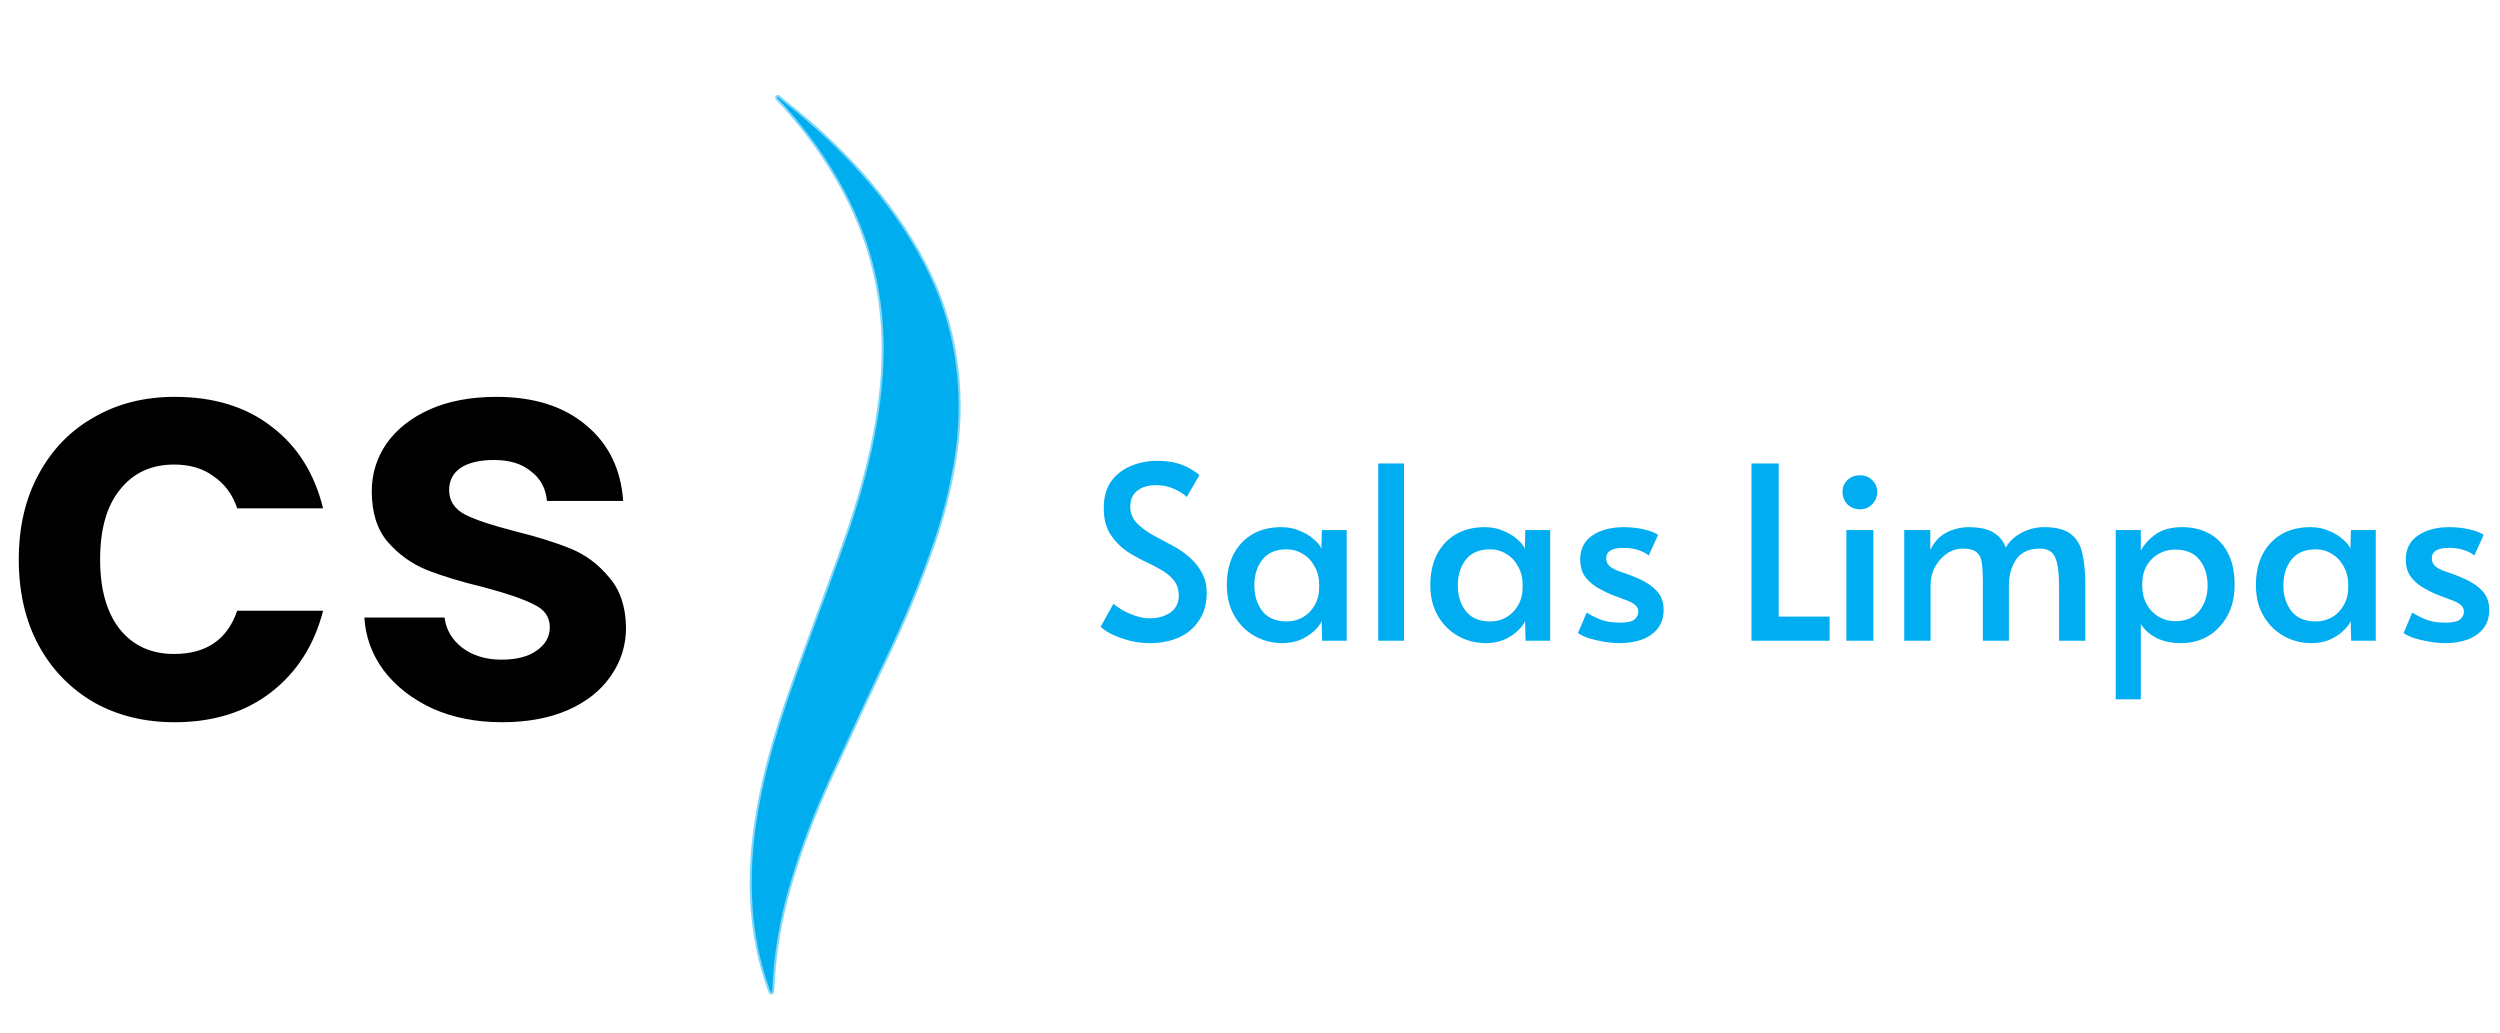
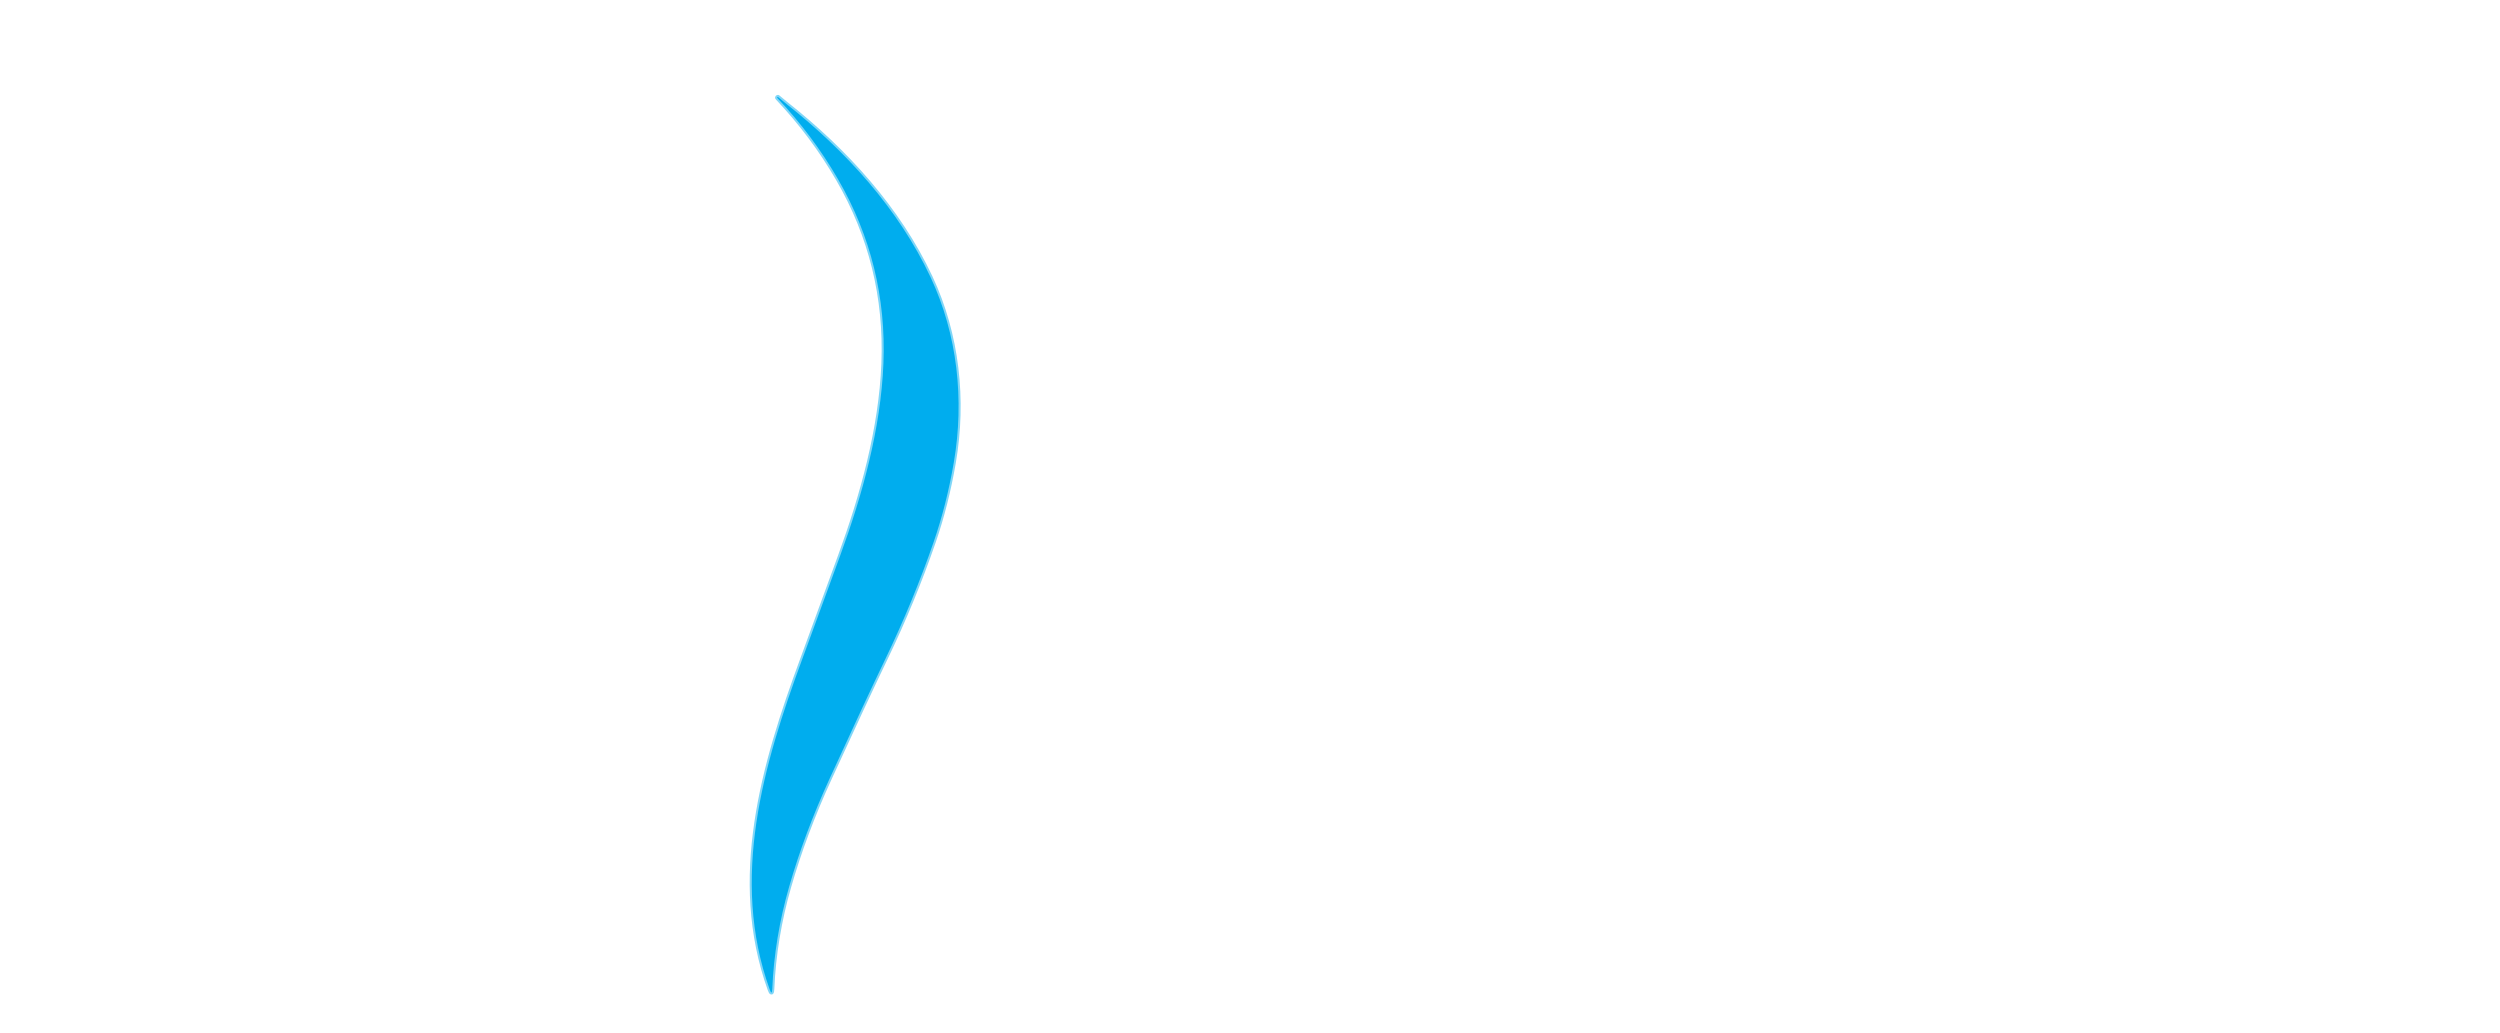
<svg xmlns="http://www.w3.org/2000/svg" width="1760" height="727" viewBox="0 0 1760 727" fill="none">
-   <path d="M13.215 393.914C13.215 370.955 17.887 350.932 27.231 333.846C36.575 316.493 49.523 303.144 66.075 293.8C82.627 284.19 101.582 279.384 122.94 279.384C150.438 279.384 173.131 286.325 191.018 300.208C209.172 313.823 221.319 333.045 227.459 357.873H166.99C163.787 348.262 158.314 340.787 150.572 335.448C143.096 329.841 133.752 327.038 122.54 327.038C106.521 327.038 93.84 332.912 84.496 344.658C75.152 356.138 70.48 372.557 70.48 393.914C70.48 415.005 75.152 431.424 84.496 443.171C93.84 454.65 106.521 460.39 122.54 460.39C145.232 460.39 160.049 450.245 166.99 429.956H227.459C221.319 453.983 209.172 473.071 191.018 487.221C172.864 501.37 150.171 508.445 122.94 508.445C101.582 508.445 82.627 503.773 66.075 494.429C49.523 484.818 36.575 471.469 27.231 454.383C17.887 437.03 13.215 416.874 13.215 393.914ZM353.428 508.445C335.274 508.445 318.988 505.241 304.572 498.834C290.155 492.16 278.676 483.216 270.133 472.003C261.857 460.791 257.318 448.377 256.517 434.761H312.981C314.049 443.304 318.187 450.379 325.396 455.985C332.871 461.592 342.081 464.395 353.027 464.395C363.706 464.395 371.982 462.259 377.855 457.987C383.996 453.716 387.066 448.243 387.066 441.569C387.066 434.361 383.328 429.021 375.853 425.551C368.645 421.813 357.032 417.808 341.013 413.537C324.461 409.532 310.846 405.394 300.167 401.123C289.755 396.851 280.678 390.31 272.936 381.5C265.461 372.69 261.723 360.81 261.723 345.86C261.723 333.579 265.194 322.366 272.135 312.221C279.343 302.077 289.488 294.067 302.57 288.194C315.918 282.321 331.536 279.384 349.423 279.384C375.853 279.384 396.944 286.058 412.695 299.407C428.446 312.488 437.123 330.242 438.725 352.667H385.064C384.263 343.857 380.525 336.916 373.851 331.844C367.444 326.504 358.767 323.835 347.821 323.835C337.676 323.835 329.801 325.703 324.194 329.441C318.855 333.179 316.185 338.385 316.185 345.059C316.185 352.534 319.923 358.274 327.398 362.278C334.873 366.016 346.486 369.887 362.238 373.892C378.256 377.896 391.471 382.034 401.883 386.306C412.295 390.577 421.238 397.252 428.713 406.329C436.455 415.139 440.46 426.885 440.727 441.569C440.727 454.383 437.123 465.863 429.915 476.008C422.973 486.153 412.829 494.162 399.48 500.035C386.398 505.642 371.048 508.445 353.428 508.445Z" fill="black" />
-   <path d="M809.471 452.766C804.718 452.766 800.021 452.201 795.381 451.069C790.741 449.824 786.611 448.353 782.989 446.655C779.368 444.844 776.651 443.034 774.841 441.223L783.838 425.096C785.083 426.114 787.007 427.472 789.61 429.17C792.326 430.754 795.438 432.169 798.946 433.414C802.455 434.659 805.963 435.281 809.471 435.281C815.243 435.281 820.053 433.923 823.901 431.207C827.862 428.491 829.842 424.53 829.842 419.324C829.842 415.023 828.711 411.459 826.447 408.629C824.184 405.8 821.185 403.31 817.45 401.16C813.829 399.01 809.867 396.972 805.567 395.049C801.38 393.011 797.362 390.748 793.514 388.258C789.1 385.316 785.252 381.411 781.97 376.545C778.688 371.678 777.047 365.397 777.047 357.702C777.047 350.119 778.745 343.895 782.14 339.028C785.649 334.162 790.232 330.54 795.891 328.164C801.662 325.674 807.944 324.429 814.734 324.429C820.166 324.429 824.806 324.995 828.654 326.127C832.502 327.258 835.727 328.616 838.33 330.201C840.933 331.785 842.97 333.2 844.442 334.445L835.444 349.893C833.521 347.856 830.635 345.988 826.787 344.291C822.939 342.48 818.638 341.575 813.885 341.575C808.34 341.575 803.926 342.876 800.644 345.479C797.362 347.969 795.721 351.704 795.721 356.683C795.721 361.097 797.192 364.888 800.135 368.057C803.077 371.113 806.812 373.942 811.339 376.545C815.979 379.035 820.732 381.581 825.598 384.184C830.465 386.787 834.765 389.843 838.5 393.351C841.556 396.067 844.159 399.462 846.309 403.536C848.459 407.611 849.534 412.194 849.534 417.287C849.534 424.983 847.724 431.49 844.102 436.809C840.594 442.128 835.841 446.146 829.842 448.862C823.844 451.465 817.054 452.766 809.471 452.766ZM902.747 452.766C895.844 452.766 889.393 451.125 883.395 447.843C877.51 444.561 872.756 439.865 869.135 433.754C865.513 427.642 863.703 420.343 863.703 411.855C863.703 403.706 865.23 396.576 868.286 390.465C871.455 384.354 875.869 379.601 881.527 376.205C887.299 372.81 894.146 371.113 902.068 371.113C906.821 371.113 911.122 371.961 914.97 373.659C918.931 375.243 922.213 377.224 924.816 379.601C927.532 381.864 929.343 384.071 930.248 386.221L930.587 373.15H948.073V451.069H930.757L930.418 437.318C929.286 439.808 927.362 442.241 924.646 444.618C922.043 446.995 918.874 448.975 915.139 450.56C911.405 452.031 907.274 452.766 902.747 452.766ZM905.803 437.488C909.99 437.488 913.781 436.526 917.177 434.602C920.685 432.565 923.458 429.736 925.495 426.114C927.645 422.493 928.72 418.192 928.72 413.213V412.024C928.72 406.932 927.645 402.518 925.495 398.783C923.458 394.935 920.685 391.993 917.177 389.956C913.781 387.806 909.99 386.73 905.803 386.73C898.22 386.73 892.505 389.164 888.657 394.03C884.922 398.896 883.055 404.895 883.055 412.024C883.055 419.267 884.922 425.322 888.657 430.189C892.505 435.055 898.22 437.488 905.803 437.488ZM970.277 451.069V326.296H988.441V451.069H970.277ZM1045.98 452.766C1039.08 452.766 1032.63 451.125 1026.63 447.843C1020.74 444.561 1015.99 439.865 1012.37 433.754C1008.75 427.642 1006.94 420.343 1006.94 411.855C1006.94 403.706 1008.46 396.576 1011.52 390.465C1014.69 384.354 1019.1 379.601 1024.76 376.205C1030.53 372.81 1037.38 371.113 1045.3 371.113C1050.06 371.113 1054.36 371.961 1058.2 373.659C1062.16 375.243 1065.45 377.224 1068.05 379.601C1070.77 381.864 1072.58 384.071 1073.48 386.221L1073.82 373.15H1091.31V451.069H1073.99L1073.65 437.318C1072.52 439.808 1070.6 442.241 1067.88 444.618C1065.28 446.995 1062.11 448.975 1058.37 450.56C1054.64 452.031 1050.51 452.766 1045.98 452.766ZM1049.04 437.488C1053.22 437.488 1057.02 436.526 1060.41 434.602C1063.92 432.565 1066.69 429.736 1068.73 426.114C1070.88 422.493 1071.95 418.192 1071.95 413.213V412.024C1071.95 406.932 1070.88 402.518 1068.73 398.783C1066.69 394.935 1063.92 391.993 1060.41 389.956C1057.02 387.806 1053.22 386.73 1049.04 386.73C1041.45 386.73 1035.74 389.164 1031.89 394.03C1028.16 398.896 1026.29 404.895 1026.29 412.024C1026.29 419.267 1028.16 425.322 1031.89 430.189C1035.74 435.055 1041.45 437.488 1049.04 437.488ZM1140.3 452.766C1136.67 452.766 1132.88 452.427 1128.92 451.748C1125.07 451.069 1121.51 450.22 1118.23 449.202C1115.06 448.07 1112.63 446.881 1110.93 445.637L1117.04 431.207C1118.96 432.565 1121.85 434.093 1125.7 435.791C1129.66 437.488 1134.52 438.337 1140.3 438.337C1145.39 438.337 1148.84 437.601 1150.65 436.13C1152.46 434.546 1153.37 432.735 1153.37 430.698C1153.37 428.548 1152.58 426.907 1150.99 425.775C1149.52 424.53 1147.37 423.398 1144.54 422.38C1141.71 421.361 1138.37 420.116 1134.52 418.645C1130.79 417.061 1127.22 415.25 1123.83 413.213C1120.43 411.062 1117.66 408.459 1115.51 405.404C1113.47 402.235 1112.46 398.387 1112.46 393.86C1112.46 386.504 1115.29 380.902 1120.94 377.054C1126.6 373.093 1134.07 371.113 1143.35 371.113C1148.11 371.113 1152.69 371.622 1157.1 372.64C1161.63 373.659 1165.02 374.96 1167.29 376.545L1160.67 391.144C1159.31 389.786 1157.05 388.541 1153.88 387.409C1150.82 386.278 1147.14 385.712 1142.84 385.712C1134.81 385.712 1130.79 388.145 1130.79 393.011C1130.79 395.388 1131.64 397.312 1133.34 398.783C1135.15 400.141 1137.47 401.33 1140.3 402.348C1143.24 403.254 1146.41 404.385 1149.8 405.743C1156.71 408.459 1161.97 411.628 1165.59 415.25C1169.33 418.758 1171.19 423.455 1171.19 429.34C1171.19 434.659 1169.78 439.073 1166.95 442.581C1164.12 446.089 1160.33 448.692 1155.57 450.39C1150.93 451.974 1145.84 452.766 1140.3 452.766ZM1233.03 451.069V326.296H1252.21V434.093H1288.03V451.069H1233.03ZM1299.84 451.069V373.15H1318.86V451.069H1299.84ZM1309.35 358.55C1305.84 358.55 1302.9 357.362 1300.52 354.986C1298.26 352.609 1297.13 349.666 1297.13 346.158C1297.13 342.989 1298.26 340.273 1300.52 338.01C1302.9 335.746 1305.84 334.614 1309.35 334.614C1312.86 334.614 1315.74 335.746 1318.01 338.01C1320.38 340.273 1321.57 342.989 1321.57 346.158C1321.57 349.666 1320.38 352.609 1318.01 354.986C1315.74 357.362 1312.86 358.55 1309.35 358.55ZM1340.59 451.069V373.15H1358.93V387.24C1361.53 381.694 1365.26 377.62 1370.13 375.017C1375 372.414 1380.43 371.113 1386.43 371.113C1394.12 371.226 1399.95 372.584 1403.91 375.187C1407.87 377.79 1410.59 381.242 1412.06 385.542C1414.55 381.128 1418.29 377.62 1423.27 375.017C1428.24 372.414 1433.51 371.113 1439.05 371.113C1447.54 371.113 1453.82 372.754 1457.9 376.036C1462.08 379.204 1464.8 383.844 1466.04 389.956C1467.4 395.954 1468.08 403.31 1468.08 412.024V451.069H1449.58V411.855C1449.58 403.14 1448.67 396.69 1446.86 392.502C1445.16 388.315 1441.54 386.221 1436 386.221C1428.53 386.221 1423.04 388.711 1419.53 393.69C1416.02 398.67 1414.27 404.895 1414.27 412.364V451.069H1395.93V409.139C1395.93 404.272 1395.71 400.141 1395.26 396.746C1394.92 393.351 1393.73 390.748 1391.69 388.937C1389.77 387.126 1386.43 386.221 1381.67 386.221C1377.71 386.221 1373.98 387.409 1370.47 389.786C1367.08 392.163 1364.3 395.331 1362.15 399.293C1360.12 403.14 1359.1 407.498 1359.1 412.364V451.069H1340.59ZM1489.47 492.32V373.15H1507.13V387.579C1509.73 382.939 1513.35 379.035 1517.99 375.866C1522.74 372.697 1528.86 371.113 1536.32 371.113C1543.34 371.113 1549.62 372.584 1555.17 375.526C1560.71 378.469 1565.07 382.939 1568.24 388.937C1571.52 394.935 1573.16 402.518 1573.16 411.685C1573.16 420.06 1571.46 427.359 1568.07 433.584C1564.67 439.695 1560.15 444.448 1554.49 447.843C1548.83 451.125 1542.49 452.766 1535.48 452.766C1528.8 452.766 1523.08 451.578 1518.33 449.202C1513.58 446.825 1509.84 443.543 1507.13 439.356V492.32H1489.47ZM1531.23 437.318C1538.93 437.318 1544.64 434.885 1548.38 430.019C1552.23 425.152 1554.15 419.211 1554.15 412.194C1554.15 404.838 1552.23 398.783 1548.38 394.03C1544.64 389.277 1538.93 386.9 1531.23 386.9C1527.16 386.9 1523.37 387.862 1519.86 389.786C1516.35 391.71 1513.52 394.483 1511.37 398.104C1509.22 401.726 1508.14 406.083 1508.14 411.176V412.364C1508.14 417.344 1509.22 421.757 1511.37 425.605C1513.52 429.34 1516.35 432.226 1519.86 434.263C1523.37 436.3 1527.16 437.318 1531.23 437.318ZM1627.21 452.766C1620.3 452.766 1613.85 451.125 1607.85 447.843C1601.97 444.561 1597.21 439.865 1593.59 433.754C1589.97 427.642 1588.16 420.343 1588.16 411.855C1588.16 403.706 1589.69 396.576 1592.74 390.465C1595.91 384.354 1600.33 379.601 1605.99 376.205C1611.76 372.81 1618.6 371.113 1626.53 371.113C1631.28 371.113 1635.58 371.961 1639.43 373.659C1643.39 375.243 1646.67 377.224 1649.27 379.601C1651.99 381.864 1653.8 384.071 1654.71 386.221L1655.05 373.15H1672.53V451.069H1655.22L1654.88 437.318C1653.74 439.808 1651.82 442.241 1649.1 444.618C1646.5 446.995 1643.33 448.975 1639.6 450.56C1635.86 452.031 1631.73 452.766 1627.21 452.766ZM1630.26 437.488C1634.45 437.488 1638.24 436.526 1641.63 434.602C1645.14 432.565 1647.92 429.736 1649.95 426.114C1652.1 422.493 1653.18 418.192 1653.18 413.213V412.024C1653.18 406.932 1652.1 402.518 1649.95 398.783C1647.92 394.935 1645.14 391.993 1641.63 389.956C1638.24 387.806 1634.45 386.73 1630.26 386.73C1622.68 386.73 1616.96 389.164 1613.12 394.03C1609.38 398.896 1607.51 404.895 1607.51 412.024C1607.51 419.267 1609.38 425.322 1613.12 430.189C1616.96 435.055 1622.68 437.488 1630.26 437.488ZM1721.52 452.766C1717.9 452.766 1714.11 452.427 1710.15 451.748C1706.3 451.069 1702.73 450.22 1699.45 449.202C1696.28 448.07 1693.85 446.881 1692.15 445.637L1698.26 431.207C1700.19 432.565 1703.07 434.093 1706.92 435.791C1710.88 437.488 1715.75 438.337 1721.52 438.337C1726.61 438.337 1730.07 437.601 1731.88 436.13C1733.69 434.546 1734.59 432.735 1734.59 430.698C1734.59 428.548 1733.8 426.907 1732.22 425.775C1730.74 424.53 1728.59 423.398 1725.76 422.38C1722.94 421.361 1719.6 420.116 1715.75 418.645C1712.01 417.061 1708.45 415.25 1705.05 413.213C1701.66 411.062 1698.89 408.459 1696.74 405.404C1694.7 402.235 1693.68 398.387 1693.68 393.86C1693.68 386.504 1696.51 380.902 1702.17 377.054C1707.83 373.093 1715.3 371.113 1724.58 371.113C1729.33 371.113 1733.91 371.622 1738.33 372.64C1742.85 373.659 1746.25 374.96 1748.51 376.545L1741.89 391.144C1740.53 389.786 1738.27 388.541 1735.1 387.409C1732.05 386.278 1728.37 385.712 1724.07 385.712C1716.03 385.712 1712.01 388.145 1712.01 393.011C1712.01 395.388 1712.86 397.312 1714.56 398.783C1716.37 400.141 1718.69 401.33 1721.52 402.348C1724.46 403.254 1727.63 404.385 1731.03 405.743C1737.93 408.459 1743.19 411.628 1746.81 415.25C1750.55 418.758 1752.42 423.455 1752.42 429.34C1752.42 434.659 1751 439.073 1748.17 442.581C1745.34 446.089 1741.55 448.692 1736.8 450.39C1732.16 451.974 1727.07 452.766 1721.52 452.766Z" fill="#00ADF1" />
  <path d="M553.761 73.272C552.871 72.556 550.845 70.883 547.682 68.252C547.653 68.232 547.624 68.232 547.595 68.252L547.232 68.455C547.019 68.581 547 68.735 547.174 68.919C563.831 86.553 578.084 105.613 589.933 126.1C613.109 166.146 623.778 209.398 621.94 255.857C620.112 301.88 607.068 348.585 591.456 391.243C575.196 435.68 566.292 459.993 564.745 464.181C537.293 538.396 513.89 618.531 541.835 696.489C542.928 699.555 543.542 699.463 543.677 696.213C544.693 672.205 548.664 648.173 555.589 624.117C562.728 599.286 572.183 574.031 583.955 548.349C600.95 511.263 614.052 483.149 623.261 464.007C636.387 436.749 647.752 409.21 657.357 381.391C663.384 363.912 668.089 345.311 671.475 325.588C679.034 281.538 674.043 235.5 655.109 195.135C632.503 146.935 595.577 106.426 553.761 73.272Z" stroke="#80D6F7" stroke-width="2.902" />
  <path d="M553.761 73.272C595.577 106.426 632.503 146.935 655.109 195.135C674.043 235.5 679.034 281.538 671.475 325.588C668.089 345.311 663.384 363.912 657.357 381.391C647.752 409.21 636.387 436.749 623.261 464.007C614.052 483.149 600.95 511.263 583.955 548.349C572.183 574.031 562.728 599.286 555.589 624.117C548.664 648.173 544.693 672.205 543.677 696.213C543.542 699.463 542.928 699.555 541.835 696.489C513.89 618.531 537.293 538.396 564.745 464.181C566.292 459.993 575.196 435.68 591.456 391.243C607.068 348.585 620.112 301.88 621.94 255.857C623.778 209.398 613.109 166.146 589.933 126.1C578.084 105.613 563.831 86.553 547.174 68.919C547 68.735 547.019 68.581 547.232 68.455L547.595 68.252C547.624 68.232 547.653 68.232 547.682 68.252C550.845 70.883 552.871 72.556 553.761 73.272Z" fill="#00ADEE" />
</svg>